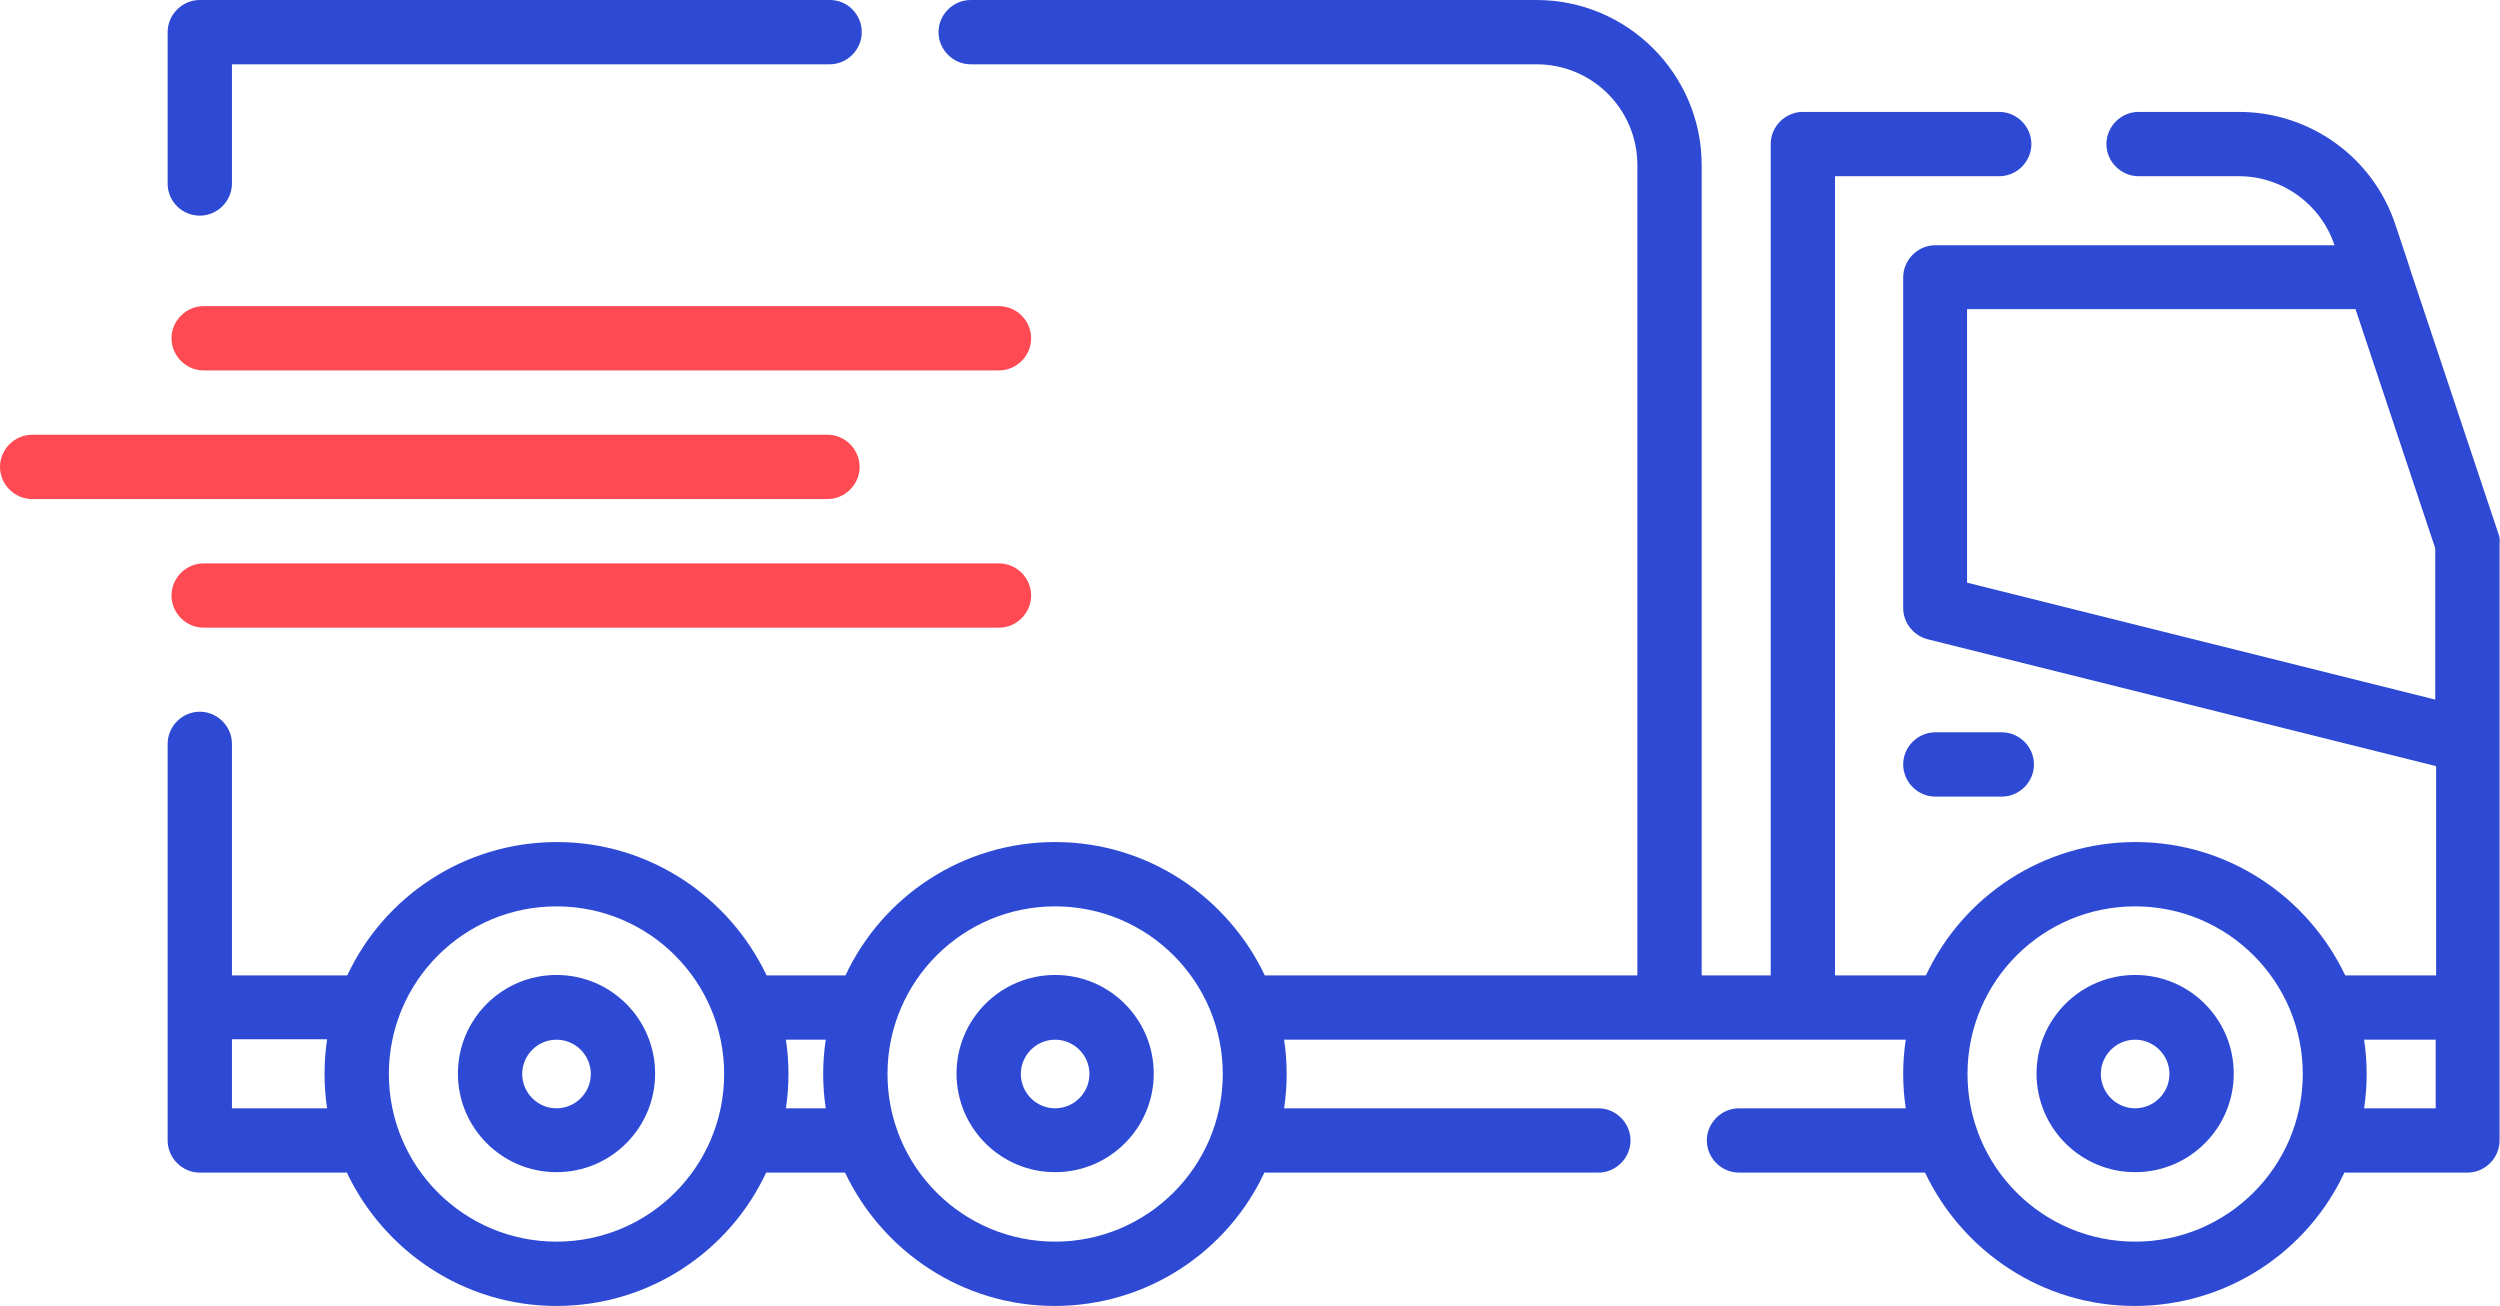
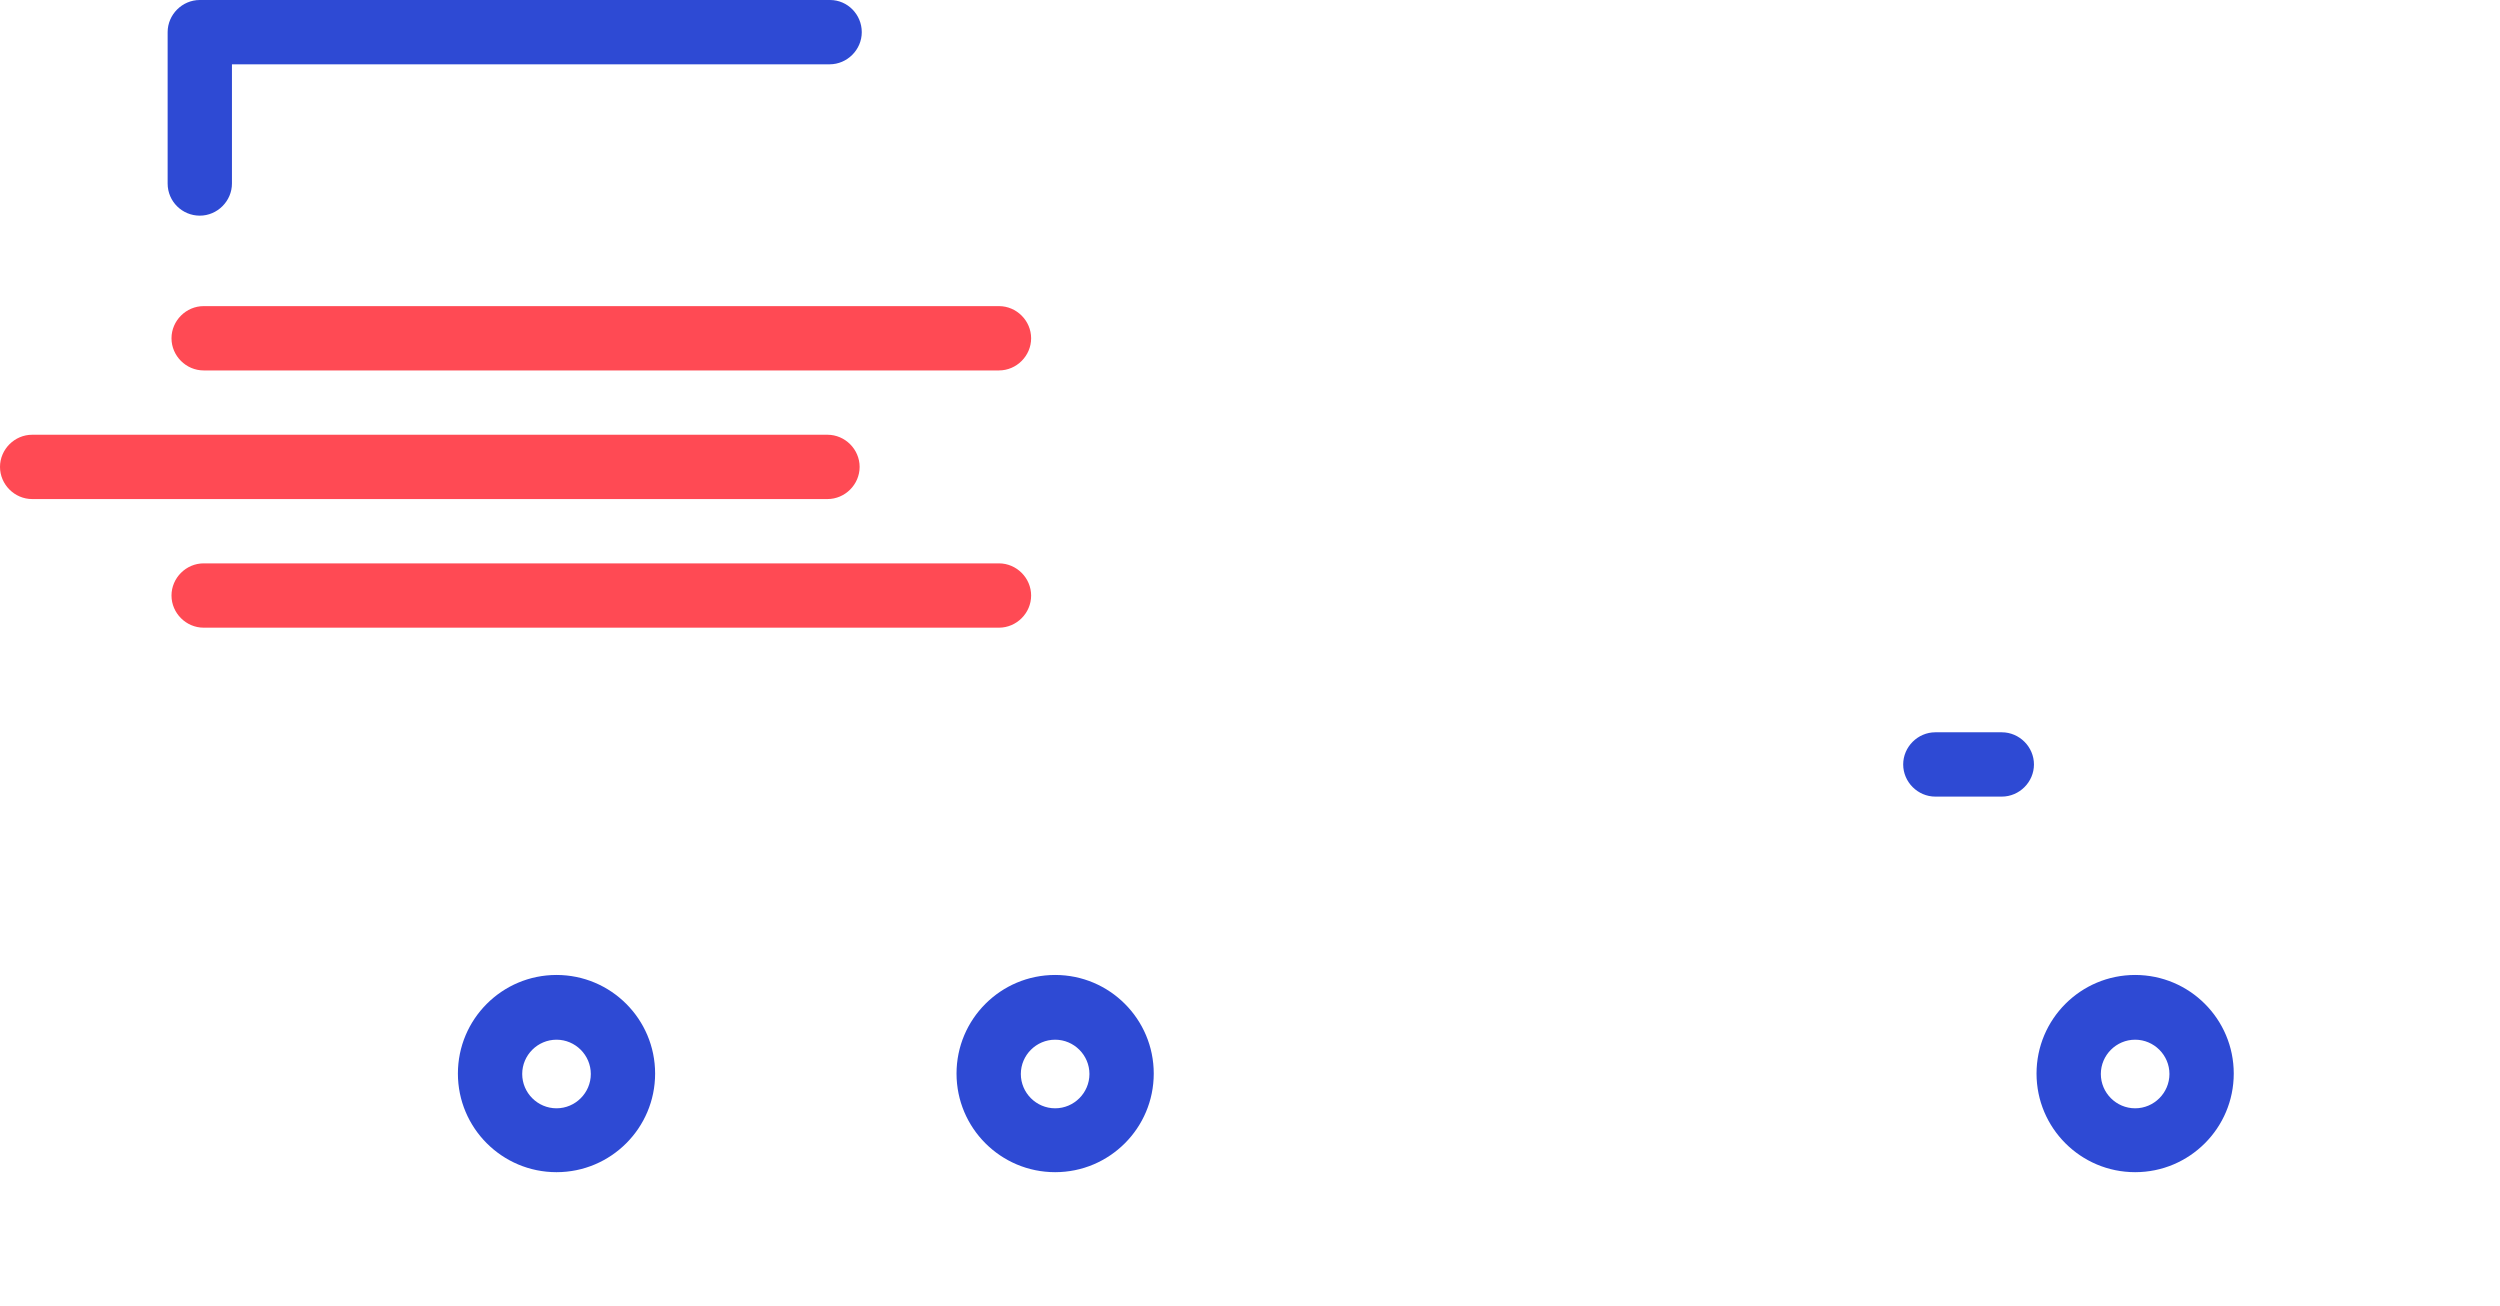
<svg xmlns="http://www.w3.org/2000/svg" version="1.1" id="Capa_1" x="0px" y="0px" viewBox="0 0 583.1 304.6" style="enable-background:new 0 0 583.1 304.6;" xml:space="preserve">
  <style type="text/css">
	.st0{fill:#FF4A54;}
	.st1{fill:#2E4AD4;}
</style>
  <path class="st0" d="M47.5,86.4c-4.1,0-7.5-3.4-7.5-7.5s3.4-7.5,7.5-7.5H233c4.1,0,7.5,3.4,7.5,7.5s-3.4,7.5-7.5,7.5H47.5z   M193,116.4c4.1,0,7.5-3.4,7.5-7.5s-3.4-7.5-7.5-7.5H7.5c-4.1,0-7.5,3.4-7.5,7.5s3.4,7.5,7.5,7.5H193z M233,146.4  c4.1,0,7.5-3.4,7.5-7.5s-3.4-7.5-7.5-7.5H47.5c-4.1,0-7.5,3.4-7.5,7.5s3.4,7.5,7.5,7.5H233z" />
  <path class="st1" d="M466.9,185.8c4.1,0,7.5-3.4,7.5-7.5s-3.4-7.5-7.5-7.5h-15.5c-4.1,0-7.5,3.4-7.5,7.5s3.4,7.5,7.5,7.5H466.9z" />
-   <path class="st1" d="M498,227.4c-12.7,0-23,10.3-23,23s10.3,23,23,23s23-10.3,23-23S510.7,227.4,498,227.4z M498,258.5  c-4.4,0-8-3.6-8-8c0-4.4,3.6-8,8-8s8,3.6,8,8C506,254.9,502.4,258.5,498,258.5z" />
+   <path class="st1" d="M498,227.4c-12.7,0-23,10.3-23,23s10.3,23,23,23s23-10.3,23-23S510.7,227.4,498,227.4M498,258.5  c-4.4,0-8-3.6-8-8c0-4.4,3.6-8,8-8s8,3.6,8,8C506,254.9,502.4,258.5,498,258.5z" />
  <path class="st1" d="M246.1,227.4c-12.7,0-23,10.3-23,23s10.3,23,23,23c12.7,0,23-10.3,23-23S258.8,227.4,246.1,227.4z M246.1,258.5  c-4.4,0-8-3.6-8-8c0-4.4,3.6-8,8-8s8,3.6,8,8C254.1,254.9,250.5,258.5,246.1,258.5z" />
  <path class="st1" d="M129.8,227.4c-12.7,0-23,10.3-23,23s10.3,23,23,23c12.7,0,23-10.3,23-23S142.5,227.4,129.8,227.4z M129.8,258.5  c-4.4,0-8-3.6-8-8c0-4.4,3.6-8,8-8c4.4,0,8,3.6,8,8C137.8,254.9,134.2,258.5,129.8,258.5z" />
  <g>
-     <path class="st1" d="M582.7,124.4l-20.7-62c0,0,0-0.1,0-0.1l-3.3-9.9c-5.2-15.7-19.9-26.3-36.5-26.3h-23.4c-4.1,0-7.5,3.4-7.5,7.5   s3.4,7.5,7.5,7.5h23.4c10.1,0,19.1,6.5,22.3,16.1h-93.1c-4.1,0-7.5,3.4-7.5,7.5v77.1c0,3.4,2.3,6.4,5.7,7.3l118.6,29.6v48.8h-21.2   c-8.7-18.3-27.3-31.1-48.9-31.1c-21.6,0-40.3,12.7-48.9,31.1h-21.2V41.1h38.3c4.1,0,7.5-3.4,7.5-7.5s-3.4-7.5-7.5-7.5h-45.8   c-4.1,0-7.5,3.4-7.5,7.5v193.9h-16.1v-54.5c0,0,0-0.1,0-0.1s0-0.1,0-0.1V38.5c0-21.2-17.3-38.5-38.5-38.5h-132   c-4.1,0-7.5,3.4-7.5,7.5s3.4,7.5,7.5,7.5h132c13,0,23.5,10.5,23.5,23.5v4.7h0v143h0v41.3H295c-8.7-18.3-27.3-31.1-48.9-31.1   c-21.6,0-40.3,12.7-48.9,31.1h-18.4c-8.7-18.3-27.3-31.1-48.9-31.1c-21.6,0-40.3,12.7-48.9,31.1H54.1v-54c0-4.1-3.4-7.5-7.5-7.5   s-7.5,3.4-7.5,7.5v61.5V266c0,4.1,3.4,7.5,7.5,7.5h34.3c8.7,18.3,27.3,31.1,48.9,31.1c21.6,0,40.3-12.7,48.9-31.1h18.4   c8.7,18.3,27.3,31.1,48.9,31.1c21.6,0,40.3-12.7,48.9-31.1h77.9c4.1,0,7.5-3.4,7.5-7.5s-3.4-7.5-7.5-7.5h-73.3   c0.4-2.6,0.6-5.3,0.6-8c0-2.7-0.2-5.4-0.6-8h120.8h24.2c-0.4,2.6-0.6,5.3-0.6,8c0,2.7,0.2,5.4,0.6,8h-38.9c-4.1,0-7.5,3.4-7.5,7.5   s3.4,7.5,7.5,7.5H449c8.7,18.3,27.3,31.1,48.9,31.1c21.6,0,40.3-12.7,48.9-31.1h28.7c4.1,0,7.5-3.4,7.5-7.5v-31.1V126.8   C583.1,125.9,583,125.1,582.7,124.4z M76.3,258.5H54.1v-16.1h22.2c-0.4,2.6-0.6,5.3-0.6,8C75.7,253.2,75.9,255.9,76.3,258.5z    M129.8,289.6c-21.6,0-39.1-17.5-39.1-39.1s17.5-39.1,39.1-39.1c21.6,0,39.1,17.5,39.1,39.1S151.4,289.6,129.8,289.6z M192.6,258.5   h-9.3c0.4-2.6,0.6-5.3,0.6-8c0-2.7-0.2-5.4-0.6-8h9.3c-0.4,2.6-0.6,5.3-0.6,8C192,253.2,192.2,255.9,192.6,258.5z M246.1,289.6   c-21.6,0-39.1-17.5-39.1-39.1s17.5-39.1,39.1-39.1c21.6,0,39.1,17.5,39.1,39.1S267.6,289.6,246.1,289.6z M498,289.6   c-21.6,0-39.1-17.5-39.1-39.1s17.5-39.1,39.1-39.1c21.6,0,39.1,17.5,39.1,39.1S519.5,289.6,498,289.6z M568.1,258.5h-16.7   c0.4-2.6,0.6-5.3,0.6-8c0-2.7-0.2-5.4-0.6-8h16.7V258.5z M568.1,163.2l-109.3-27.3V72.1h90.6l18.6,55.8V163.2z" />
    <path class="st1" d="M46.6,50.3c4.1,0,7.5-3.4,7.5-7.5V15h139.4c4.1,0,7.5-3.4,7.5-7.5S197.7,0,193.6,0H46.6   c-4.1,0-7.5,3.4-7.5,7.5v35.3C39.1,47,42.5,50.3,46.6,50.3z" />
  </g>
</svg>